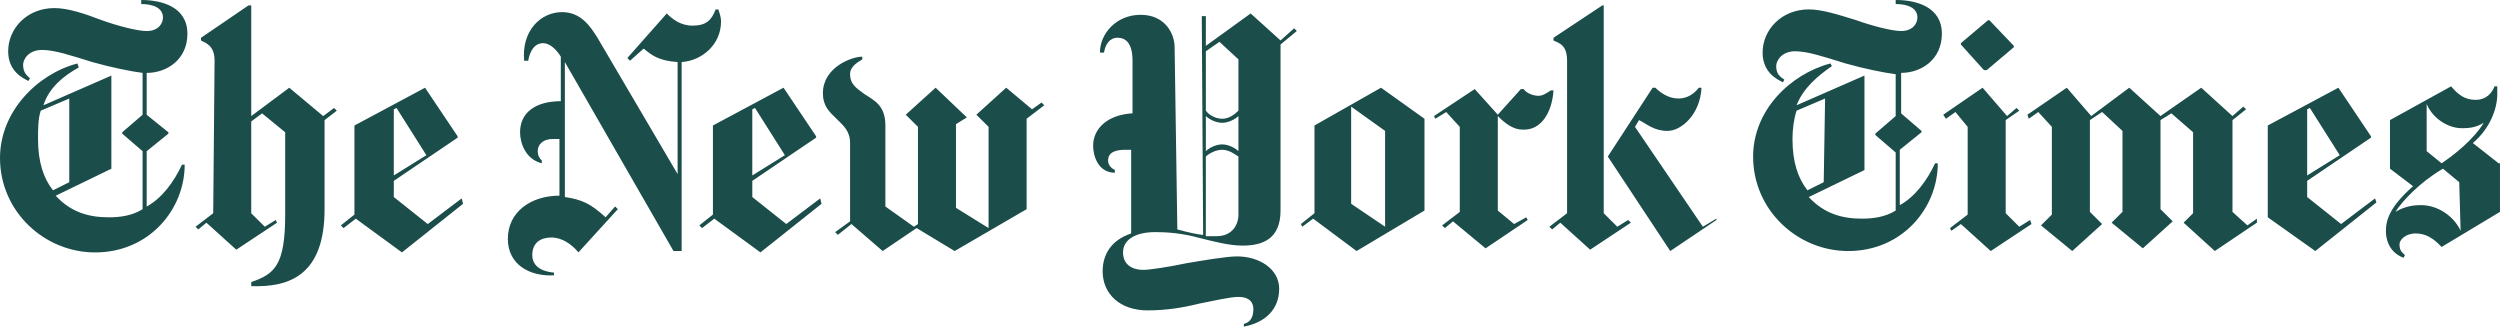
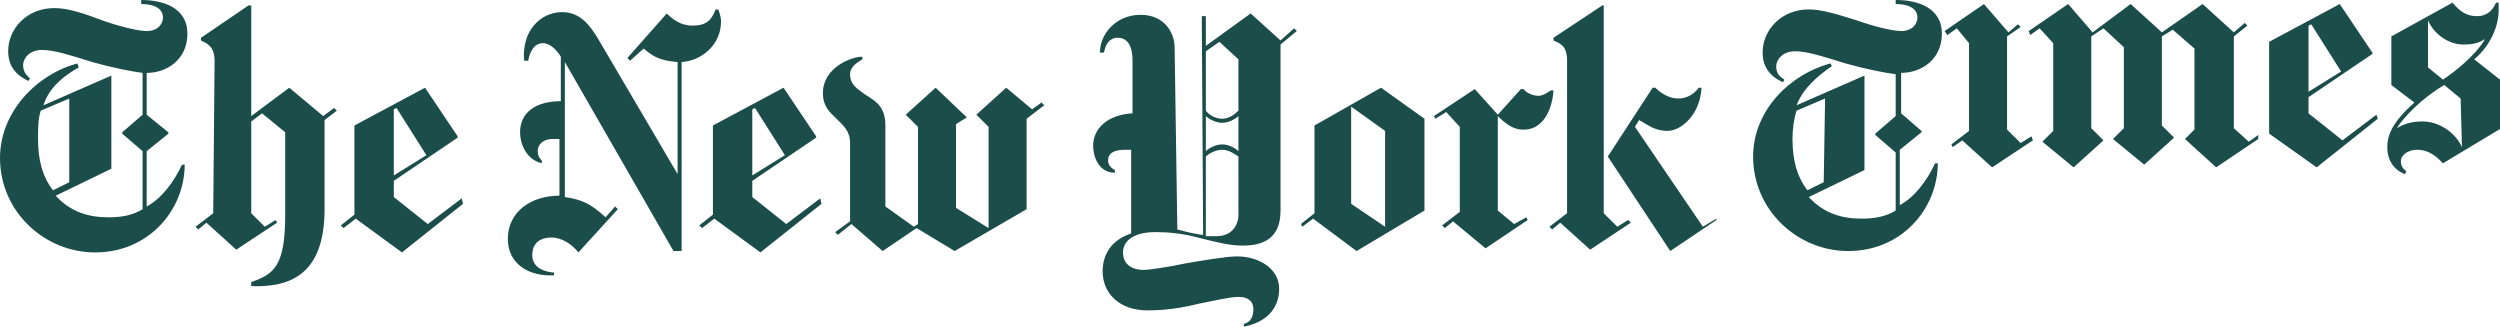
<svg xmlns="http://www.w3.org/2000/svg" fill="none" height="26" viewBox="0 0 199 26" width="199">
-   <path d="m14.917 2.686c0-2.149-2.054-2.686-3.675-2.686v.322c.973 0 1.73.322 1.73 1.074 0 .43-.324 1.074-1.297 1.074-.757 0-2.378-.43-3.567-.86-1.405-.537-2.702-.967-3.783-.967-2.162 0-3.675 1.612-3.675 3.438 0 1.612 1.189 2.149 1.621 2.364l.108-.215c-.216-.215-.54-.43-.54-1.074 0-.43.432-1.182 1.513-1.182.973 0 2.27.43 3.999.967 1.513.43 3.135.752 3.999.86v3.331l-1.621 1.397v.107l1.621 1.397v4.62c-.865.537-1.838.645-2.702.645-1.621 0-3.027-.43-4.216-1.719l4.432-2.149v-7.413l-5.405 2.364c.432-1.397 1.621-2.364 2.81-3.008l-.108-.322c-3.243.86-6.161 3.868-6.161 7.521 0 4.298 3.567 7.521 7.567 7.521 4.324 0 7.134-3.438 7.134-6.984h-.216c-.648 1.397-1.621 2.686-2.81 3.331v-4.405l1.73-1.397v-.107l-1.73-1.397v-3.331c1.621 0 3.243-1.074 3.243-3.116zm-9.404 11.818-1.297.645c-.757-.967-1.189-2.256-1.189-4.083 0-.752 0-1.612.216-2.256l2.27-.967zm11.458 2.471-1.405 1.074.216.215.649-.537 2.378 2.149 3.243-2.149-.108-.215-.865.537-1.081-1.074v-7.306l.865-.645 1.838 1.504v6.554c0 4.083-.865 4.727-2.702 5.372v.322c3.027.107 5.837-.86 5.837-6.124v-7.091l.973-.752-.216-.215-.865.645-2.702-2.256-3.027 2.256v-8.81h-.216l-3.783 2.579v.215c.432.215 1.081.43 1.081 1.612zm19.781-1.182-2.702 2.041-2.702-2.149v-1.289l5.08-3.438v-.107l-2.594-3.868-5.621 3.008v7.091l-1.081.86.216.215.973-.752 3.675 2.686 4.864-3.868zm-5.405-1.827v-5.264l.216-.107 2.378 3.76zm26.05-12.248c0-.322-.108-.645-.216-.967h-.216c-.324.86-.757 1.289-1.838 1.289-.973 0-1.621-.537-2.054-.967l-3.135 3.545.216.215 1.081-.967c.648.537 1.189.967 2.702 1.074v8.917l-6.378-10.851c-.54-.86-1.297-2.041-2.81-2.041-1.73 0-3.243 1.504-3.027 3.868h.324c.108-.645.432-1.397 1.189-1.397.54 0 1.081.537 1.405 1.074v3.545c-1.946 0-3.243.86-3.243 2.471 0 .86.432 2.149 1.73 2.471v-.215c-.216-.215-.324-.43-.324-.752 0-.537.432-.967 1.189-.967h.54v4.512c-2.27 0-4.108 1.289-4.108 3.438 0 2.041 1.73 3.008 3.675 2.901v-.215c-1.189-.107-1.73-.645-1.73-1.397 0-.967.649-1.397 1.513-1.397.865 0 1.621.537 2.162 1.182l3.135-3.438-.216-.215-.757.86c-1.189-1.074-1.838-1.397-3.243-1.611v-10.744l8.647 15.041h.649v-15.041c1.621-.107 3.135-1.397 3.135-3.223zm7.891 14.074-2.702 2.041-2.702-2.149v-1.289l5.08-3.438v-.107l-2.594-3.868-5.621 3.008v7.091l-1.081.86.216.215.973-.752 3.675 2.686 4.864-3.868zm-5.405-1.827v-5.264l.216-.107 2.378 3.76zm23.024-5.802-.757.537-2.054-1.719-2.378 2.149.973.967v8.058l-2.594-1.611v-6.661l.865-.537-2.486-2.364-2.378 2.149.973.967v7.736l-.324.215-2.27-1.612v-6.446c0-1.504-.757-1.934-1.621-2.471-.757-.537-1.189-.86-1.189-1.612 0-.645.648-.967.973-1.182v-.215c-.865 0-3.135.86-3.135 2.901 0 1.074.54 1.504 1.081 2.041.54.537 1.081.967 1.081 1.934v6.231l-1.189.86.216.215 1.081-.86 2.486 2.149 2.702-1.827 3.027 1.827 5.729-3.331v-7.198l1.405-1.074zm20.105-5.909-1.081.967-2.378-2.149-3.567 2.579v-2.364h-.324l.108 17.405c-.324 0-1.297-.215-2.054-.43l-.216-14.504c0-1.074-.757-2.579-2.702-2.579s-3.243 1.504-3.243 3.008h.324c.108-.645.432-1.182 1.081-1.182s1.189.43 1.189 1.826v4.19c-1.946.107-3.135 1.182-3.135 2.579 0 .86.432 2.149 1.73 2.149v-.215c-.432-.215-.54-.537-.54-.752 0-.645.54-.86 1.405-.86h.432v6.661c-1.621.537-2.27 1.719-2.27 3.008 0 1.827 1.405 3.116 3.567 3.116 1.513 0 2.811-.215 4.108-.537 1.081-.215 2.486-.537 3.135-.537.865 0 1.189.43 1.189.967 0 .752-.324 1.074-.757 1.182v.215c1.729-.322 2.81-1.397 2.81-3.008 0-1.611-1.621-2.579-3.351-2.579-.865 0-2.702.322-3.999.537-1.513.322-3.027.537-3.459.537-.757 0-1.621-.322-1.621-1.397 0-.86.757-1.612 2.594-1.612.973 0 2.162.107 3.351.43 1.297.322 2.486.645 3.567.645 1.621 0 3.026-.537 3.026-2.793v-13.215l1.297-1.074zm-4.432 6.554c-.324.322-.757.645-1.297.645s-1.081-.322-1.297-.645v-4.727l1.081-.752 1.513 1.397zm0 3.223c-.216-.215-.757-.537-1.297-.537s-1.081.322-1.297.537v-2.793c.216.215.757.537 1.297.537s1.081-.322 1.297-.537zm0 5.05c0 .86-.54 1.719-1.73 1.719h-.865v-6.339c.216-.215.757-.537 1.297-.537s.973.322 1.297.537zm14.809-7.628-3.459-2.471-5.297 3.008v6.983l-1.08.86.108.215.864-.645 3.459 2.579 5.405-3.223zm-5.837 6.769v-7.736l2.702 1.934v7.628zm16.106-9.025h-.216c-.325.215-.649.43-.973.43-.433 0-.973-.215-1.189-.537h-.216l-1.838 2.041-1.838-2.041-3.242 2.149.108.215.865-.537 1.08 1.182v6.769l-1.405 1.074.216.215.649-.537 2.594 2.149 3.351-2.256-.108-.215-.973.537-1.297-1.074v-7.521c.541.537 1.189 1.074 1.946 1.074 1.513.107 2.378-1.397 2.486-3.116zm12.971 10.314-3.675 2.471-4.972-7.521 3.567-5.479h.216c.432.43 1.081.86 1.837.86.757 0 1.298-.43 1.622-.86h.216c-.108 2.149-1.621 3.438-2.702 3.438s-1.622-.537-2.27-.86l-.325.537 5.405 7.95 1.081-.645zm-11.89-.537-1.405 1.074.216.215.648-.537 2.378 2.149 3.243-2.149-.216-.215-.865.537-1.081-1.074v-16.545h-.108l-3.891 2.579v.215c.432.215 1.081.322 1.081 1.612zm29.834-14.289c0-2.149-2.054-2.686-3.676-2.686v.322c.973 0 1.73.322 1.73 1.074 0 .43-.324 1.074-1.297 1.074-.757 0-2.378-.43-3.567-.86-1.406-.43-2.703-.86-3.784-.86-2.161 0-3.675 1.612-3.675 3.438 0 1.612 1.189 2.149 1.622 2.364l.108-.215c-.325-.215-.649-.43-.649-1.074 0-.43.433-1.182 1.514-1.182.972 0 2.269.43 3.999.967 1.513.43 3.135.752 3.999.86v3.331l-1.621 1.397v.107l1.621 1.397v4.62c-.864.537-1.837.645-2.702.645-1.621 0-3.027-.43-4.216-1.719l4.432-2.149v-7.521l-5.404 2.364c.54-1.397 1.729-2.364 2.81-3.116l-.108-.215c-3.243.86-6.161 3.76-6.161 7.413 0 4.298 3.567 7.521 7.566 7.521 4.324 0 7.134-3.438 7.134-6.984h-.216c-.648 1.397-1.621 2.686-2.81 3.331v-4.405l1.729-1.397v-.107l-1.621-1.397v-3.223c1.621 0 3.243-1.074 3.243-3.116zm-9.405 11.818-1.297.645c-.756-.967-1.189-2.256-1.189-4.083 0-.752.108-1.612.325-2.256l2.27-.967zm13.188-12.893h-.108l-2.162 1.826v.107l1.838 2.041h.216l2.162-1.826v-.107zm3.243 15.901-.865.537-1.081-1.074v-7.413l1.081-.752-.216-.215-.757.645-1.946-2.256-3.134 2.149.216.322.757-.537.972 1.182v6.983l-1.405 1.074.108.215.757-.537 2.378 2.149 3.243-2.149zm18.051-.107-.756.537-1.189-1.074v-7.306l1.081-.86-.217-.215-.864.752-2.487-2.256-3.242 2.256-2.487-2.256-3.026 2.256-1.946-2.256-3.135 2.149.109.322.756-.537 1.081 1.182v6.983l-.865.86 2.487 2.041 2.378-2.149-.973-.967v-7.306l.973-.645 1.621 1.504v6.446l-.865.86 2.486 2.041 2.378-2.149-.972-.967v-7.091l.864-.537 1.73 1.504v6.446l-.757.752 2.486 2.256 3.351-2.256zm9.404-1.612-2.702 2.041-2.702-2.149v-1.289l5.08-3.438v-.107l-2.594-3.868-5.621 3.008v7.306l3.783 2.686 4.865-3.868zm-5.404-1.827v-5.264l.216-.107 2.378 3.76zm15.241-.967-2.054-1.612c1.405-1.182 1.946-2.793 1.946-3.868v-.645h-.216c-.217.537-.649 1.074-1.514 1.074-.864 0-1.405-.43-1.945-1.074l-4.865 2.686v3.868l1.838 1.397c-1.838 1.612-2.162 2.686-2.162 3.546 0 1.074.541 1.826 1.405 2.149l.108-.215c-.216-.215-.432-.322-.432-.86 0-.322.432-.86 1.297-.86 1.081 0 1.73.752 2.054 1.074l4.648-2.793v-3.868zm-1.189-3.223c-.757 1.289-2.378 2.579-3.351 3.223l-1.189-.967v-3.76c.432 1.074 1.621 1.934 2.81 1.934.757 0 1.189-.107 1.73-.43zm-1.838 8.595c-.54-1.182-1.837-2.041-3.134-2.041-.325 0-1.189 0-2.054.537.54-.86 1.945-2.364 3.783-3.438l1.297 1.074z" fill="#1b4d4a" />
+   <path d="m14.917 2.686c0-2.149-2.054-2.686-3.675-2.686v.322c.973 0 1.73.322 1.73 1.074 0 .43-.324 1.074-1.297 1.074-.757 0-2.378-.43-3.567-.86-1.405-.537-2.702-.967-3.783-.967-2.162 0-3.675 1.612-3.675 3.438 0 1.612 1.189 2.149 1.621 2.364l.108-.215c-.216-.215-.54-.43-.54-1.074 0-.43.432-1.182 1.513-1.182.973 0 2.27.43 3.999.967 1.513.43 3.135.752 3.999.86v3.331l-1.621 1.397v.107l1.621 1.397v4.62c-.865.537-1.838.645-2.702.645-1.621 0-3.027-.43-4.216-1.719l4.432-2.149v-7.413l-5.405 2.364c.432-1.397 1.621-2.364 2.81-3.008l-.108-.322c-3.243.86-6.161 3.868-6.161 7.521 0 4.298 3.567 7.521 7.567 7.521 4.324 0 7.134-3.438 7.134-6.984h-.216c-.648 1.397-1.621 2.686-2.81 3.331v-4.405l1.73-1.397v-.107l-1.73-1.397v-3.331c1.621 0 3.243-1.074 3.243-3.116zm-9.404 11.818-1.297.645c-.757-.967-1.189-2.256-1.189-4.083 0-.752 0-1.612.216-2.256l2.27-.967zm11.458 2.471-1.405 1.074.216.215.649-.537 2.378 2.149 3.243-2.149-.108-.215-.865.537-1.081-1.074v-7.306l.865-.645 1.838 1.504v6.554c0 4.083-.865 4.727-2.702 5.372v.322c3.027.107 5.837-.86 5.837-6.124v-7.091l.973-.752-.216-.215-.865.645-2.702-2.256-3.027 2.256v-8.81h-.216l-3.783 2.579v.215c.432.215 1.081.43 1.081 1.612zm19.781-1.182-2.702 2.041-2.702-2.149v-1.289l5.08-3.438v-.107l-2.594-3.868-5.621 3.008v7.091l-1.081.86.216.215.973-.752 3.675 2.686 4.864-3.868zm-5.405-1.827v-5.264l.216-.107 2.378 3.76zm26.05-12.248c0-.322-.108-.645-.216-.967h-.216c-.324.86-.757 1.289-1.838 1.289-.973 0-1.621-.537-2.054-.967l-3.135 3.545.216.215 1.081-.967c.648.537 1.189.967 2.702 1.074v8.917l-6.378-10.851c-.54-.86-1.297-2.041-2.81-2.041-1.73 0-3.243 1.504-3.027 3.868h.324c.108-.645.432-1.397 1.189-1.397.54 0 1.081.537 1.405 1.074v3.545c-1.946 0-3.243.86-3.243 2.471 0 .86.432 2.149 1.73 2.471v-.215c-.216-.215-.324-.43-.324-.752 0-.537.432-.967 1.189-.967h.54v4.512c-2.27 0-4.108 1.289-4.108 3.438 0 2.041 1.73 3.008 3.675 2.901v-.215c-1.189-.107-1.73-.645-1.73-1.397 0-.967.649-1.397 1.513-1.397.865 0 1.621.537 2.162 1.182l3.135-3.438-.216-.215-.757.86c-1.189-1.074-1.838-1.397-3.243-1.611v-10.744l8.647 15.041h.649v-15.041c1.621-.107 3.135-1.397 3.135-3.223zm7.891 14.074-2.702 2.041-2.702-2.149v-1.289l5.08-3.438v-.107l-2.594-3.868-5.621 3.008v7.091l-1.081.86.216.215.973-.752 3.675 2.686 4.864-3.868zm-5.405-1.827v-5.264l.216-.107 2.378 3.76zm23.024-5.802-.757.537-2.054-1.719-2.378 2.149.973.967v8.058l-2.594-1.611v-6.661l.865-.537-2.486-2.364-2.378 2.149.973.967v7.736l-.324.215-2.27-1.612v-6.446c0-1.504-.757-1.934-1.621-2.471-.757-.537-1.189-.86-1.189-1.612 0-.645.648-.967.973-1.182v-.215c-.865 0-3.135.86-3.135 2.901 0 1.074.54 1.504 1.081 2.041.54.537 1.081.967 1.081 1.934v6.231l-1.189.86.216.215 1.081-.86 2.486 2.149 2.702-1.827 3.027 1.827 5.729-3.331v-7.198l1.405-1.074zm20.105-5.909-1.081.967-2.378-2.149-3.567 2.579v-2.364h-.324l.108 17.405c-.324 0-1.297-.215-2.054-.43l-.216-14.504c0-1.074-.757-2.579-2.702-2.579s-3.243 1.504-3.243 3.008h.324c.108-.645.432-1.182 1.081-1.182s1.189.43 1.189 1.826v4.19c-1.946.107-3.135 1.182-3.135 2.579 0 .86.432 2.149 1.73 2.149v-.215c-.432-.215-.54-.537-.54-.752 0-.645.54-.86 1.405-.86h.432v6.661c-1.621.537-2.27 1.719-2.27 3.008 0 1.827 1.405 3.116 3.567 3.116 1.513 0 2.811-.215 4.108-.537 1.081-.215 2.486-.537 3.135-.537.865 0 1.189.43 1.189.967 0 .752-.324 1.074-.757 1.182v.215c1.729-.322 2.81-1.397 2.81-3.008 0-1.611-1.621-2.579-3.351-2.579-.865 0-2.702.322-3.999.537-1.513.322-3.027.537-3.459.537-.757 0-1.621-.322-1.621-1.397 0-.86.757-1.612 2.594-1.612.973 0 2.162.107 3.351.43 1.297.322 2.486.645 3.567.645 1.621 0 3.026-.537 3.026-2.793v-13.215l1.297-1.074zm-4.432 6.554c-.324.322-.757.645-1.297.645s-1.081-.322-1.297-.645v-4.727l1.081-.752 1.513 1.397zm0 3.223c-.216-.215-.757-.537-1.297-.537s-1.081.322-1.297.537v-2.793c.216.215.757.537 1.297.537s1.081-.322 1.297-.537zm0 5.05c0 .86-.54 1.719-1.73 1.719h-.865v-6.339c.216-.215.757-.537 1.297-.537s.973.322 1.297.537zm14.809-7.628-3.459-2.471-5.297 3.008v6.983l-1.08.86.108.215.864-.645 3.459 2.579 5.405-3.223zm-5.837 6.769v-7.736l2.702 1.934v7.628zm16.106-9.025h-.216c-.325.215-.649.43-.973.43-.433 0-.973-.215-1.189-.537h-.216l-1.838 2.041-1.838-2.041-3.242 2.149.108.215.865-.537 1.08 1.182v6.769l-1.405 1.074.216.215.649-.537 2.594 2.149 3.351-2.256-.108-.215-.973.537-1.297-1.074v-7.521c.541.537 1.189 1.074 1.946 1.074 1.513.107 2.378-1.397 2.486-3.116zm12.971 10.314-3.675 2.471-4.972-7.521 3.567-5.479h.216c.432.43 1.081.86 1.837.86.757 0 1.298-.43 1.622-.86h.216c-.108 2.149-1.621 3.438-2.702 3.438s-1.622-.537-2.27-.86l-.325.537 5.405 7.95 1.081-.645zm-11.89-.537-1.405 1.074.216.215.648-.537 2.378 2.149 3.243-2.149-.216-.215-.865.537-1.081-1.074v-16.545h-.108l-3.891 2.579v.215c.432.215 1.081.322 1.081 1.612zm29.834-14.289c0-2.149-2.054-2.686-3.676-2.686v.322c.973 0 1.73.322 1.73 1.074 0 .43-.324 1.074-1.297 1.074-.757 0-2.378-.43-3.567-.86-1.406-.43-2.703-.86-3.784-.86-2.161 0-3.675 1.612-3.675 3.438 0 1.612 1.189 2.149 1.622 2.364l.108-.215c-.325-.215-.649-.43-.649-1.074 0-.43.433-1.182 1.514-1.182.972 0 2.269.43 3.999.967 1.513.43 3.135.752 3.999.86v3.331l-1.621 1.397v.107l1.621 1.397v4.62c-.864.537-1.837.645-2.702.645-1.621 0-3.027-.43-4.216-1.719l4.432-2.149v-7.521l-5.404 2.364c.54-1.397 1.729-2.364 2.81-3.116l-.108-.215c-3.243.86-6.161 3.76-6.161 7.413 0 4.298 3.567 7.521 7.566 7.521 4.324 0 7.134-3.438 7.134-6.984h-.216c-.648 1.397-1.621 2.686-2.81 3.331v-4.405l1.729-1.397v-.107l-1.621-1.397v-3.223c1.621 0 3.243-1.074 3.243-3.116zm-9.405 11.818-1.297.645c-.756-.967-1.189-2.256-1.189-4.083 0-.752.108-1.612.325-2.256l2.27-.967m13.188-12.893h-.108l-2.162 1.826v.107l1.838 2.041h.216l2.162-1.826v-.107zm3.243 15.901-.865.537-1.081-1.074v-7.413l1.081-.752-.216-.215-.757.645-1.946-2.256-3.134 2.149.216.322.757-.537.972 1.182v6.983l-1.405 1.074.108.215.757-.537 2.378 2.149 3.243-2.149zm18.051-.107-.756.537-1.189-1.074v-7.306l1.081-.86-.217-.215-.864.752-2.487-2.256-3.242 2.256-2.487-2.256-3.026 2.256-1.946-2.256-3.135 2.149.109.322.756-.537 1.081 1.182v6.983l-.865.86 2.487 2.041 2.378-2.149-.973-.967v-7.306l.973-.645 1.621 1.504v6.446l-.865.86 2.486 2.041 2.378-2.149-.972-.967v-7.091l.864-.537 1.73 1.504v6.446l-.757.752 2.486 2.256 3.351-2.256zm9.404-1.612-2.702 2.041-2.702-2.149v-1.289l5.08-3.438v-.107l-2.594-3.868-5.621 3.008v7.306l3.783 2.686 4.865-3.868zm-5.404-1.827v-5.264l.216-.107 2.378 3.76zm15.241-.967-2.054-1.612c1.405-1.182 1.946-2.793 1.946-3.868v-.645h-.216c-.217.537-.649 1.074-1.514 1.074-.864 0-1.405-.43-1.945-1.074l-4.865 2.686v3.868l1.838 1.397c-1.838 1.612-2.162 2.686-2.162 3.546 0 1.074.541 1.826 1.405 2.149l.108-.215c-.216-.215-.432-.322-.432-.86 0-.322.432-.86 1.297-.86 1.081 0 1.73.752 2.054 1.074l4.648-2.793v-3.868zm-1.189-3.223c-.757 1.289-2.378 2.579-3.351 3.223l-1.189-.967v-3.76c.432 1.074 1.621 1.934 2.81 1.934.757 0 1.189-.107 1.73-.43zm-1.838 8.595c-.54-1.182-1.837-2.041-3.134-2.041-.325 0-1.189 0-2.054.537.54-.86 1.945-2.364 3.783-3.438l1.297 1.074z" fill="#1b4d4a" />
</svg>